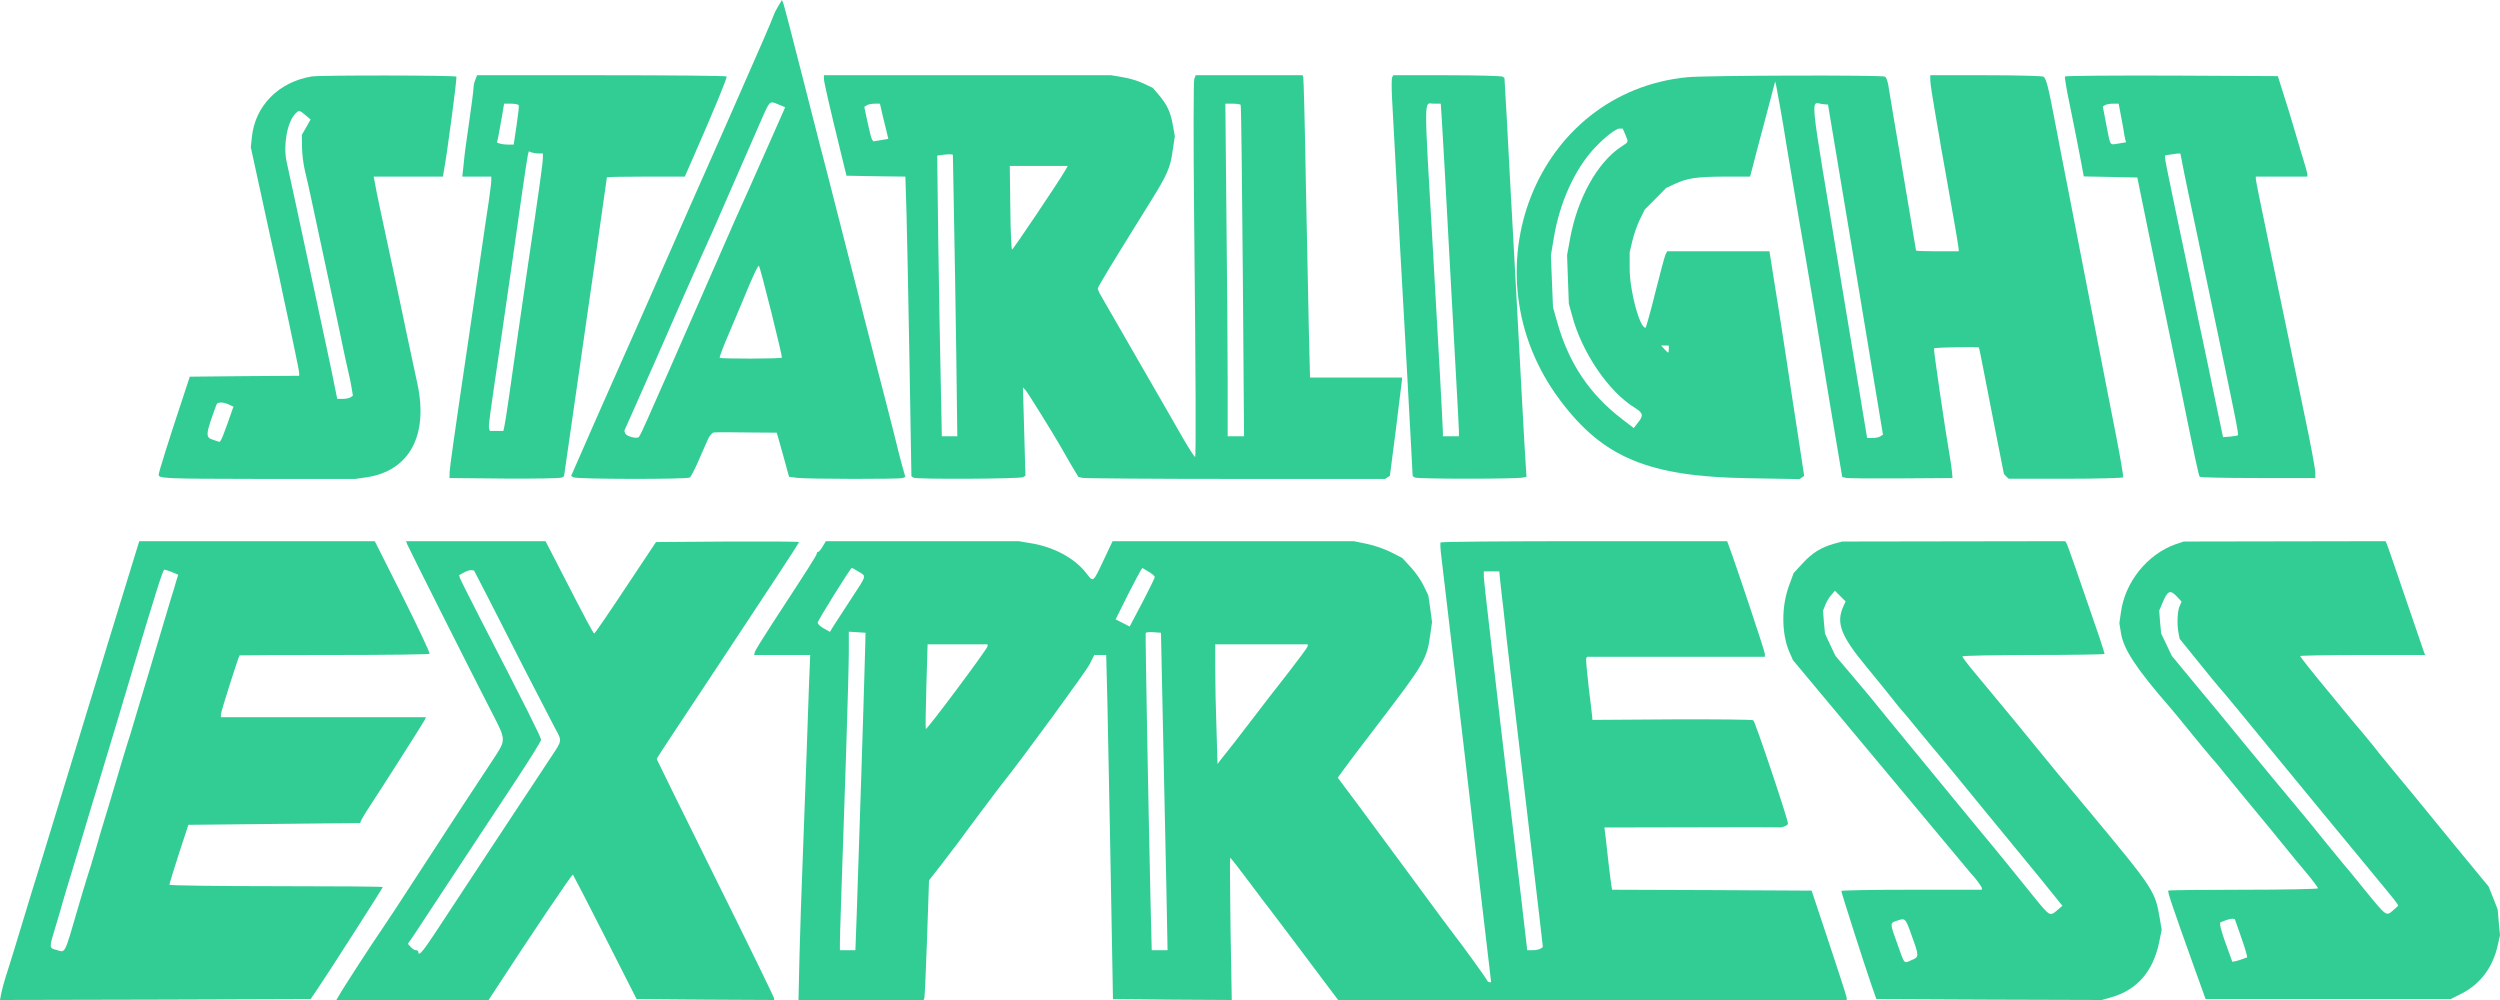
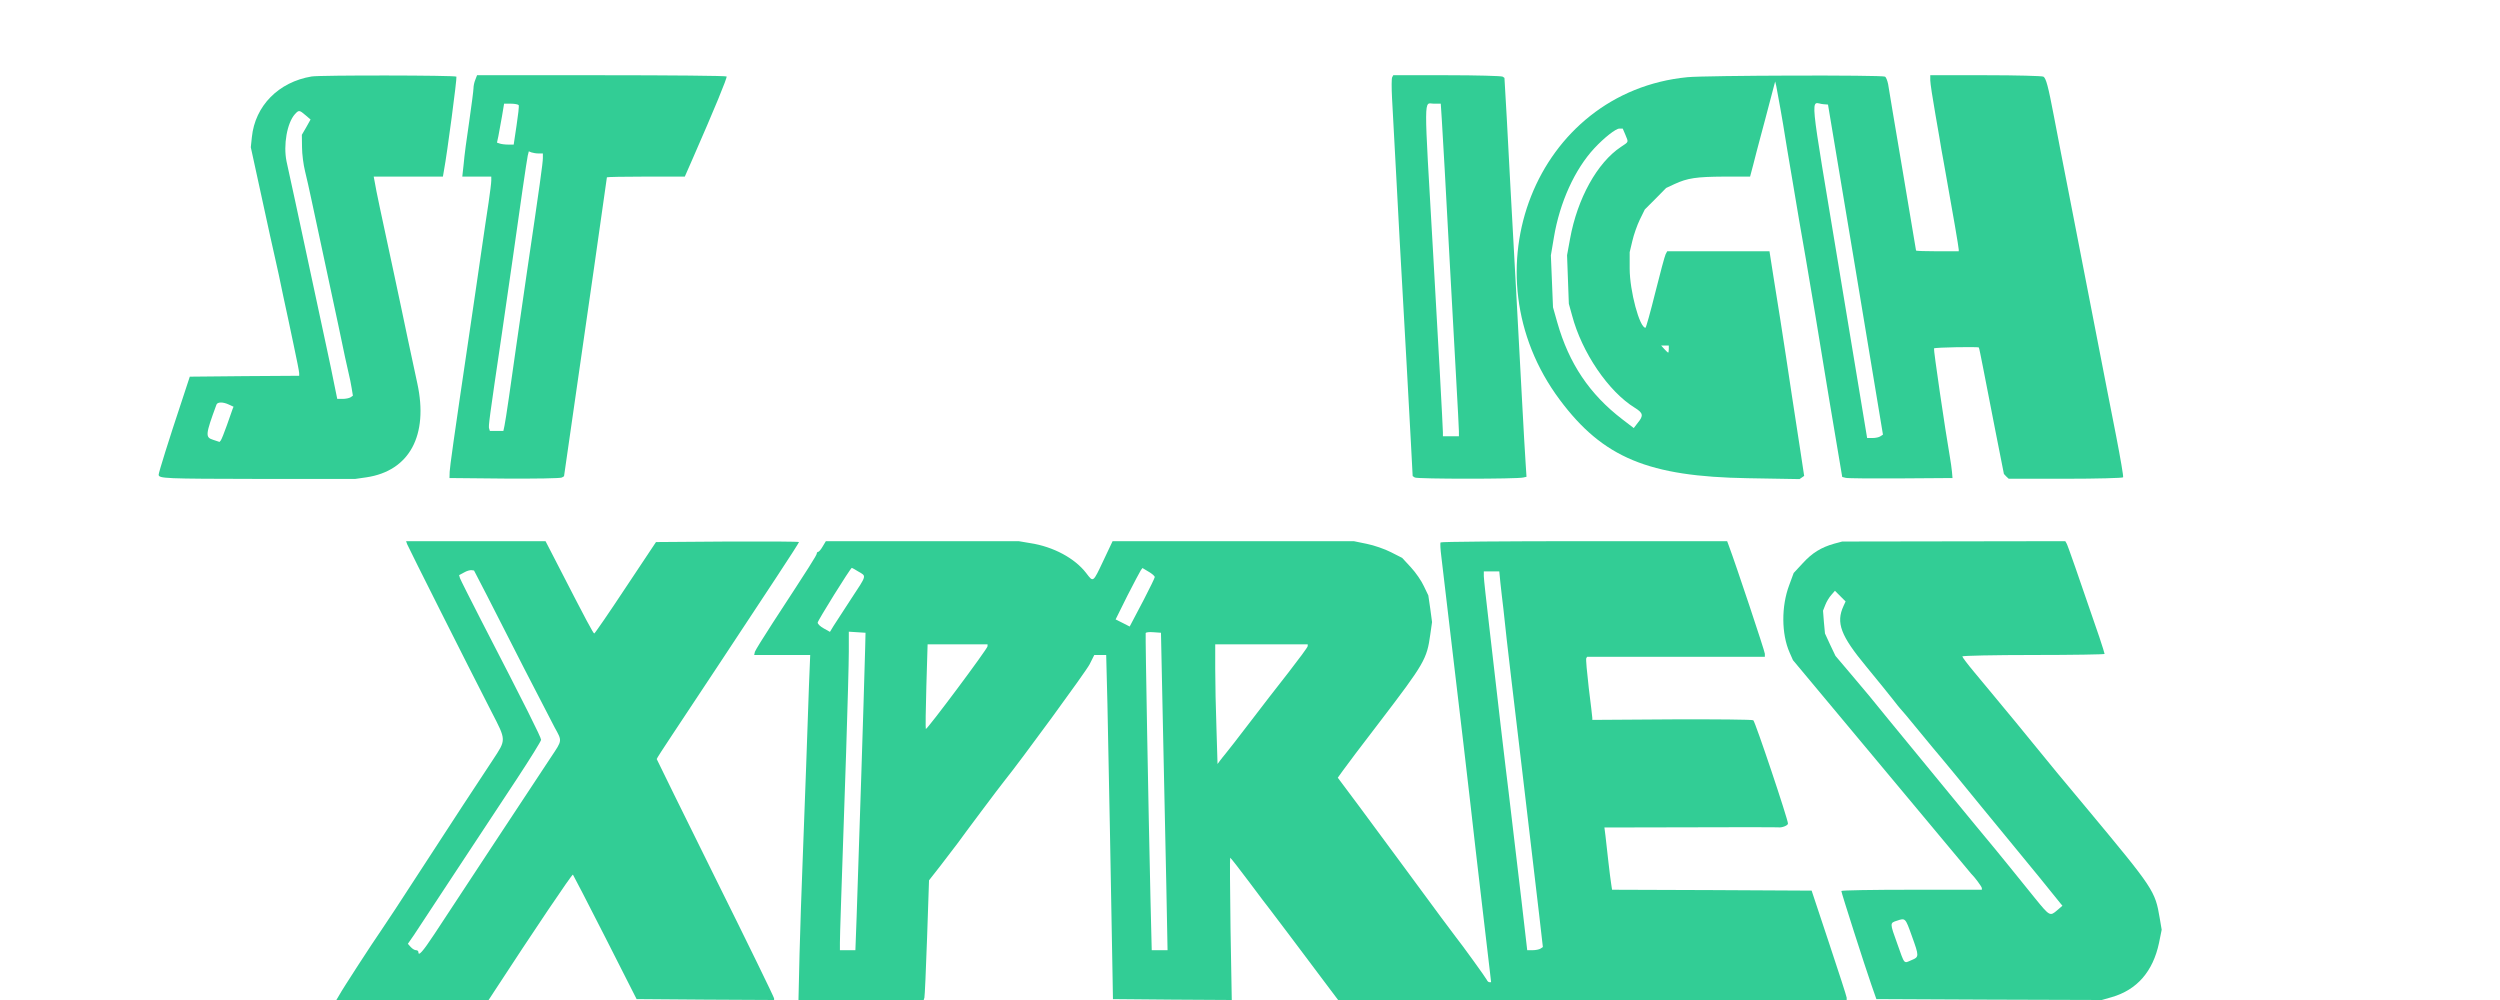
<svg xmlns="http://www.w3.org/2000/svg" width="540px" height="216px" viewBox="0 0 540 216" version="1.1">
  <title>starlight_express_final</title>
  <g id="FRONTEND" stroke="none" stroke-width="1" fill="none" fill-rule="evenodd">
    <g id="Artboard-Copy-3" transform="translate(-50, -42)" fill="#32CD95" fill-rule="nonzero">
      <g id="starlight_express_final" transform="translate(50, 42)">
        <g id="Group" transform="translate(270, 108) scale(-1, 1) rotate(-180) translate(-270, -108) translate(0, 0)">
-           <path d="M168.051,214.579 C167.59,213.81 167.206,213.042 167.206,212.927 C167.206,212.812 166.053,210.084 164.67,206.896 C159.791,195.756 153.682,181.85 152.222,178.624 C151.415,176.818 149.801,173.207 148.649,170.557 C146.113,164.795 140.85,152.771 140.12,151.158 C139.851,150.543 138.544,147.585 137.238,144.627 C135.932,141.67 134.549,138.558 134.164,137.713 C133.78,136.868 131.206,130.991 128.401,124.691 L123.368,113.205 L123.868,112.898 C124.482,112.475 148.418,112.437 148.995,112.859 C149.225,113.013 150.07,114.588 150.839,116.393 C151.646,118.199 152.568,120.312 152.914,121.118 C153.259,121.887 153.836,122.54 154.143,122.578 C155.257,122.655 157.063,122.655 162.403,122.578 L167.782,122.54 L169.127,117.776 L170.433,113.013 L172.201,112.782 C174.506,112.514 194.216,112.475 194.946,112.744 L195.56,112.975 L194.984,114.972 C194.677,116.086 194.292,117.584 194.1,118.314 C193.755,119.927 189.144,137.828 187.569,143.859 C186.954,146.202 184.995,153.885 183.189,160.953 C181.383,168.021 179.385,175.819 178.771,178.239 C178.117,180.659 175.774,189.84 173.545,198.599 C171.317,207.357 169.358,214.886 169.204,215.27 L168.896,216 L168.051,214.579 Z M168.205,193.413 L169.588,192.837 L169.396,192.376 C169.127,191.761 165.17,182.772 161.942,175.55 C160.559,172.477 159.138,169.289 158.753,168.444 C158.139,167.023 154.258,158.149 146.958,141.554 C145.383,137.982 143.539,133.718 142.809,132.143 C142.117,130.568 140.811,127.61 139.927,125.613 C139.044,123.615 138.199,121.81 138.006,121.618 C137.545,121.157 135.317,121.733 135.048,122.386 L134.856,122.962 L137.622,129.185 C139.159,132.604 140.965,136.714 141.656,138.289 C146.805,150.082 148.149,153.078 150.954,159.417 C152.337,162.49 153.759,165.678 154.143,166.523 C154.873,168.213 160.482,181.005 164.517,190.263 C166.322,194.335 166.207,194.258 168.205,193.413 Z M166.591,148.622 C167.936,143.245 168.973,138.789 168.896,138.75 C168.704,138.481 155.603,138.481 155.449,138.712 C155.372,138.827 156.179,141.017 157.255,143.513 C158.331,146.01 159.791,149.468 160.482,151.158 C162.596,156.344 163.748,158.764 163.94,158.572 C164.055,158.456 165.247,154 166.591,148.622 Z" id="Shape" />
          <path d="M67.313,199.482 C60.166,198.291 55.095,193.144 54.403,186.383 L54.173,184.193 L56.517,173.438 C57.784,167.522 59.129,161.491 59.475,159.993 C59.821,158.533 60.589,154.961 61.165,152.118 C61.78,149.275 62.818,144.474 63.432,141.478 C64.085,138.443 64.623,135.715 64.623,135.408 L64.623,134.832 L52.828,134.755 L40.995,134.64 L39.227,129.262 C36.499,121.08 34.271,113.935 34.271,113.474 C34.271,112.629 35.501,112.59 56.055,112.552 L76.726,112.552 L79.146,112.898 C88.444,114.281 92.593,121.963 90.134,133.219 C89.597,135.677 88.674,140.056 88.06,142.899 C87.483,145.741 86.177,151.811 85.217,156.344 C82.143,170.633 81.221,174.936 80.99,176.434 L80.721,177.855 L88.175,177.855 L95.667,177.855 L95.898,179.2 C96.589,182.849 98.741,199.175 98.587,199.444 C98.395,199.751 69.157,199.789 67.313,199.482 Z M66.006,191.108 L67.082,190.186 L66.16,188.534 L65.2,186.882 L65.238,184.193 C65.238,182.734 65.545,180.391 65.891,179.008 C66.237,177.625 66.852,174.859 67.274,172.861 C67.697,170.864 68.734,166.024 69.58,162.106 C70.425,158.187 72,150.85 73.076,145.78 C74.113,140.709 75.15,135.946 75.343,135.216 C75.535,134.486 75.804,133.103 75.957,132.181 L76.226,130.53 L75.727,130.184 C75.419,129.992 74.651,129.838 73.998,129.838 L72.845,129.838 L72.192,133.026 C71.846,134.755 71.155,138.174 70.617,140.594 C68.965,148.354 65.353,165.14 63.778,172.477 C62.933,176.396 62.088,180.275 61.895,181.12 C61.165,184.693 62.011,189.456 63.701,191.338 C64.546,192.26 64.662,192.26 66.006,191.108 Z M49.447,128.609 L50.446,128.148 L50.254,127.687 C50.139,127.418 49.601,125.843 49.025,124.191 C48.448,122.54 47.834,121.041 47.68,120.849 L47.411,120.542 L46.028,121.003 C44.299,121.541 44.376,122.117 46.758,128.609 C46.988,129.185 48.141,129.224 49.447,128.609 Z" id="Shape" />
          <path d="M102.66,198.752 C102.429,198.214 102.275,197.408 102.275,196.947 C102.275,196.486 101.853,193.259 101.353,189.763 C100.815,186.268 100.277,182.158 100.162,180.659 L99.855,177.855 L103.005,177.855 L106.117,177.855 L106.117,177.01 C106.117,176.511 105.848,174.398 105.541,172.285 C105.195,170.173 104.542,165.524 104.004,161.914 C103.505,158.341 102.352,150.62 101.507,144.819 C97.857,120.196 97.204,115.356 97.127,114.089 L97.089,112.744 L108.999,112.629 C115.569,112.59 121.101,112.667 121.37,112.859 L121.831,113.128 L123.599,125.421 C126.211,143.398 131.091,177.51 131.091,177.702 C131.091,177.778 134.894,177.855 139.505,177.855 L147.919,177.855 L149.571,181.62 C154.335,192.491 157.101,199.213 156.948,199.482 C156.871,199.636 144.692,199.751 129.9,199.751 L103.044,199.751 L102.66,198.752 Z M112.034,193.298 C112.149,193.105 111.919,191.146 111.573,188.88 L110.958,184.77 L109.729,184.77 C109.037,184.77 108.231,184.885 107.923,185 L107.347,185.192 L107.654,186.614 C107.808,187.382 108.154,189.303 108.423,190.839 L108.884,193.605 L110.344,193.605 C111.15,193.605 111.919,193.451 112.034,193.298 Z M116.337,182.849 L117.259,182.849 L117.259,181.85 C117.259,180.852 116.606,176.088 113.801,157.112 C112.956,151.311 111.919,144.128 111.496,141.17 C110.42,133.449 109.229,125.19 108.961,123.999 L108.73,122.924 L107.27,122.924 L105.81,122.924 L105.656,123.423 C105.464,123.884 105.656,125.344 108.423,144.051 C109.306,150.082 110.344,157.266 110.728,159.993 C112.265,171.018 113.801,181.543 113.994,182.388 L114.224,183.31 L114.8,183.079 C115.146,182.964 115.838,182.849 116.337,182.849 Z" id="Shape" />
-           <path d="M177.964,198.983 C177.964,198.291 179.193,192.952 181.806,182.273 L182.843,178.047 L189.182,177.932 L195.56,177.855 L195.791,170.441 C195.906,166.408 196.213,151.849 196.444,138.097 L196.867,113.128 L197.328,112.821 C197.904,112.437 220.342,112.552 220.995,112.936 L221.494,113.243 L221.225,122.808 L220.956,132.335 L221.494,131.759 C221.994,131.221 227.565,122.232 229.37,119.082 C229.755,118.352 230.753,116.662 231.483,115.395 L232.905,113.013 L233.75,112.782 C234.25,112.667 249.157,112.552 266.907,112.552 L299.18,112.552 L299.718,112.898 L300.218,113.243 L301.524,123.346 C302.216,128.916 302.792,133.718 302.83,133.987 L302.83,134.448 L292.879,134.448 L282.967,134.448 L282.698,145.319 C282.583,151.273 282.275,165.755 282.045,177.471 C281.853,189.187 281.584,199.021 281.507,199.29 L281.353,199.751 L269.789,199.751 L258.263,199.751 L257.955,198.906 C257.801,198.407 257.763,185.768 257.917,170.749 C258.301,133.142 258.339,117.507 258.147,117.315 C258.032,117.2 256.841,119.082 255.458,121.464 C254.113,123.846 249.733,131.413 245.776,138.289 C241.819,145.165 238.245,151.35 237.861,152.041 C237.439,152.733 237.131,153.463 237.131,153.693 C237.131,154.039 239.936,158.687 248.312,172.132 C252.115,178.239 252.807,179.738 253.306,183.54 L253.767,186.575 L253.345,188.918 C252.845,191.799 252.077,193.413 250.348,195.449 L249.003,197.024 L246.967,197.984 C245.853,198.522 243.816,199.136 242.472,199.328 L240.013,199.751 L209.007,199.751 L177.964,199.751 L177.964,198.983 Z M190.758,190.609 C191.18,188.995 191.565,187.267 191.68,186.844 L191.872,185.999 L190.258,185.73 L188.645,185.461 L188.337,185.922 C188.184,186.153 187.761,187.843 187.377,189.648 L186.685,192.913 L187.223,193.259 C187.53,193.451 188.299,193.605 188.914,193.605 L190.066,193.605 L190.758,190.609 Z M267.983,193.336 C268.098,193.144 268.29,177.01 268.444,157.419 L268.713,121.771 L266.946,121.771 L265.178,121.771 L265.178,133.411 C265.178,139.826 265.063,155.998 264.909,169.327 L264.679,193.605 L266.254,193.605 C267.099,193.605 267.906,193.49 267.983,193.336 Z M206.049,170.134 C206.203,163.296 206.395,149.621 206.549,139.749 L206.779,121.771 L205.127,121.771 L203.436,121.771 L203.206,133.411 C203.052,139.787 202.822,153.424 202.668,163.719 L202.438,182.388 L203.744,182.58 C204.474,182.657 205.242,182.695 205.434,182.657 L205.819,182.58 L206.049,170.134 Z M230.139,179.277 C228.986,177.202 218.843,162.106 218.613,162.106 C218.459,162.106 218.267,166.177 218.228,171.133 L218.113,180.16 L224.376,180.16 L230.638,180.16 L230.139,179.277 Z" id="Shape" />
          <path d="M300.717,199.328 C300.564,199.098 300.564,197.062 300.679,194.834 C300.794,192.568 301.255,184.232 301.678,176.319 C302.1,168.405 302.6,158.879 302.83,155.191 C303.407,144.935 304.329,128.571 304.751,120.465 L305.136,113.167 L305.597,112.859 C306.096,112.514 327.765,112.514 329.033,112.859 L329.725,113.013 L329.533,115.971 C329.417,117.584 329.072,123.654 328.764,129.454 C328.457,135.254 327.842,146.51 327.419,154.423 C326.997,162.336 326.459,171.786 326.267,175.358 C326.075,178.969 325.729,185.768 325.46,190.532 L324.961,199.175 L324.576,199.444 C324.346,199.597 318.928,199.751 312.551,199.751 L300.948,199.751 L300.717,199.328 Z M311.436,190.071 C311.705,185.538 312.243,176.472 313.204,158.264 C313.626,150.351 314.241,139.365 314.549,133.872 C314.856,128.378 315.125,123.423 315.125,122.847 L315.125,121.771 L313.396,121.771 L311.667,121.771 L311.667,122.616 C311.667,123.538 310.553,144.09 309.554,161.337 C307.518,196.64 307.518,193.605 309.708,193.605 L311.206,193.605 L311.436,190.071 Z" id="Shape" />
          <path d="M364.495,199.328 C331.761,196.14 316.354,157.189 336.909,129.646 C346.245,117.123 356.081,113.051 377.558,112.706 L388.7,112.514 L389.2,112.859 L389.699,113.205 L388.892,118.545 C387.586,126.919 387.432,127.956 387.01,130.799 C386.472,134.486 385.204,142.745 384.551,146.932 C384.243,148.853 383.59,152.925 383.091,156.075 L382.207,161.722 L371.18,161.722 L360.115,161.722 L359.769,161.068 C359.577,160.684 358.578,156.958 357.541,152.81 C356.504,148.622 355.543,145.204 355.428,145.204 C354.16,145.165 352.009,153.155 352.009,157.995 L352.009,161.529 L352.585,163.949 C352.892,165.294 353.622,167.368 354.199,168.559 L355.274,170.749 L357.58,173.054 L359.885,175.397 L361.691,176.242 C364.534,177.548 366.416,177.817 372.41,177.855 L378.019,177.855 L378.711,180.467 C379.057,181.889 379.787,184.616 380.286,186.498 C380.824,188.419 381.708,191.876 382.322,194.181 L383.436,198.407 L383.667,197.446 C383.898,196.371 385.242,188.803 385.55,186.69 C385.665,185.961 386.356,181.735 387.125,177.279 C388.508,168.943 388.739,167.676 390.045,160.185 C390.967,154.961 393.272,140.978 394.233,135.024 C394.617,132.719 395.577,126.803 396.423,121.887 L397.921,112.975 L398.689,112.782 C399.112,112.667 404.491,112.629 410.6,112.667 L421.742,112.744 L421.626,114.089 C421.55,114.818 421.358,116.317 421.165,117.354 C420.166,123.077 417.592,140.594 417.746,140.748 C417.977,140.978 427.313,141.132 427.428,140.94 C427.505,140.863 427.889,138.904 428.35,136.561 C428.811,134.256 430.002,128.11 431.001,122.962 L432.845,113.628 L433.345,113.09 L433.883,112.59 L446.139,112.59 C452.901,112.59 458.51,112.744 458.587,112.898 C458.702,113.051 458.011,117.046 457.089,121.81 C456.166,126.535 454.169,136.637 452.709,144.243 C451.21,151.849 448.79,164.295 447.33,171.901 C445.831,179.507 444.179,188.073 443.641,190.916 C442.412,197.369 441.951,199.098 441.375,199.444 C441.144,199.597 435.535,199.751 428.965,199.751 L416.939,199.751 L416.939,198.637 C416.939,198.061 417.439,194.719 418.053,191.262 C418.668,187.804 419.244,184.347 419.36,183.617 C419.513,182.887 419.936,180.391 420.359,178.047 C421.819,169.98 423.086,162.528 423.086,162.106 L423.086,161.722 L418.476,161.722 C415.94,161.722 413.866,161.798 413.866,161.875 C413.866,161.99 412.559,169.788 410.946,179.277 C409.332,188.726 407.949,197.1 407.834,197.83 C407.68,198.56 407.411,199.29 407.18,199.444 C406.604,199.828 368.453,199.713 364.495,199.328 Z M400.803,157.765 L406.719,122.117 L406.181,121.771 C405.874,121.541 405.106,121.387 404.453,121.387 L403.3,121.387 L397.422,156.843 C390.544,198.368 391.005,193.643 393.887,193.49 L394.847,193.413 L400.803,157.765 Z M351.086,186.882 C351.778,185.192 351.855,185.423 350.126,184.27 C345.016,180.89 340.713,173.13 339.138,164.449 L338.485,160.876 L338.677,155.614 L338.869,150.389 L339.56,147.893 C341.673,139.864 347.436,131.413 353.123,127.917 C354.928,126.803 355.044,126.227 353.776,124.691 L352.892,123.538 L350.433,125.421 C343.364,130.837 338.907,137.444 336.371,146.356 L335.449,149.621 L335.219,155.23 L334.988,160.838 L335.641,164.718 C336.909,172.324 340.175,179.469 344.401,184.001 C346.514,186.268 349.012,188.227 349.78,188.227 L350.51,188.227 L351.086,186.882 Z M360.461,140.594 C360.461,140.171 360.384,139.826 360.346,139.826 C360.269,139.826 359.885,140.171 359.501,140.594 L358.809,141.362 L359.616,141.362 L360.461,141.362 L360.461,140.594 Z" id="Shape" />
-           <path d="M446.023,199.482 C445.947,199.29 446.408,196.409 447.138,193.029 C447.829,189.648 448.79,184.847 449.251,182.388 L450.096,177.894 L455.898,177.778 L461.661,177.663 L463.697,167.676 C466.309,154.922 467.347,149.813 468.807,142.899 C469.46,139.826 470.382,135.254 470.92,132.719 C474.147,116.854 474.916,113.243 475.146,113.013 C475.3,112.859 480.948,112.744 487.748,112.744 L500.12,112.744 L500.081,114.089 C500.081,114.818 499.082,120.196 497.853,125.997 C496.662,131.797 494.818,140.632 493.78,145.588 C492.743,150.543 491.014,158.84 489.938,164.026 C487.748,174.513 487.249,177.049 487.249,177.51 L487.249,177.855 L492.82,177.855 L498.391,177.855 L498.391,178.355 C498.391,178.585 497.776,180.813 497.007,183.233 C496.277,185.653 495.432,188.534 495.125,189.571 C494.818,190.647 494.011,193.298 493.281,195.526 L492.013,199.559 L469.114,199.674 C456.512,199.713 446.1,199.636 446.023,199.482 Z M458.011,191.607 C458.241,190.493 458.51,188.88 458.664,188.035 C458.779,187.19 458.971,186.229 459.048,185.884 L459.24,185.269 L457.626,185 C455.629,184.693 455.898,184.27 454.975,188.995 L454.207,192.99 L454.707,193.298 C454.937,193.451 455.705,193.605 456.397,193.605 L457.626,193.605 L458.011,191.607 Z M471.765,178.739 C472.226,176.434 473.148,172.093 473.801,169.02 C474.455,165.947 475.146,162.682 475.338,161.722 C475.53,160.761 476.376,156.612 477.259,152.502 C483.022,125.075 483.599,122.232 483.368,122.002 C483.291,121.887 482.523,121.771 481.716,121.694 L480.179,121.579 L479.488,124.844 C479.104,126.65 478.374,130.184 477.836,132.719 C477.336,135.254 476.453,139.326 475.953,141.746 C475.415,144.166 474.147,150.313 473.11,155.383 C472.034,160.454 470.382,168.329 469.422,172.938 C468.461,177.51 467.654,181.505 467.654,181.812 L467.654,182.426 L468.538,182.58 C468.999,182.657 469.729,182.772 470.152,182.811 L470.958,182.849 L471.765,178.739 Z" id="Shape" />
-           <path d="M28.931,95.381 C27.01,89.197 20.017,66.302 16.252,53.971 C10.911,36.493 10.489,35.148 8.914,29.963 C7.53,25.545 6.724,22.933 3.15,11.14 C2.459,8.912 1.614,6.146 1.229,4.994 C0.845,3.841 0.423,2.228 0.269,1.421 L1.16973577e-13,1.64845915e-12 L33.541,0.077 L67.082,0.192 L68.657,2.497 C71.078,6.069 82.681,24.201 82.681,24.393 C82.681,24.508 72.307,24.585 59.629,24.585 C46.95,24.585 36.576,24.738 36.576,24.892 C36.576,25.046 37.498,28.042 38.613,31.499 L40.687,37.837 L59.244,38.03 L77.801,38.222 L77.955,38.683 C78.032,38.913 78.608,39.873 79.185,40.795 C83.257,47.018 91.633,60.194 91.787,60.578 L91.979,61.078 L69.848,61.078 L47.718,61.078 L47.718,61.731 C47.718,62.269 51.483,74.1 51.752,74.446 C51.791,74.484 61.012,74.522 72.231,74.522 C83.449,74.522 92.709,74.638 92.785,74.791 C92.901,74.983 90.288,80.515 86.984,87.122 L80.952,99.107 L55.518,99.107 L30.083,99.107 L28.931,95.381 Z M37.153,92.423 L38.497,91.847 L38.344,91.348 C38.228,91.079 37.921,90.003 37.614,88.928 C37.268,87.89 36.576,85.547 36.038,83.742 C35.501,81.936 33.656,75.829 31.966,70.105 C30.237,64.42 28.546,58.696 28.162,57.428 C27.74,56.161 26.971,53.664 26.433,51.858 C25.895,50.053 24.589,45.674 23.513,42.063 C22.399,38.49 21.093,34.073 20.593,32.267 C20.055,30.462 19.249,27.696 18.711,26.121 C18.211,24.546 17.443,21.934 16.982,20.359 C13.831,9.527 14.177,10.256 12.256,10.794 C10.566,11.255 10.566,11.14 12.026,15.942 C12.679,18.054 13.332,20.321 13.486,20.935 C13.678,21.588 14.523,24.508 15.445,27.466 C16.329,30.424 18.019,35.955 19.133,39.758 C20.286,43.561 21.669,48.055 22.169,49.746 C23.667,54.701 26.933,65.534 28.277,70.105 C33.58,87.852 35.193,92.961 35.501,92.961 C35.693,92.961 36.423,92.692 37.153,92.423 Z" id="Shape" />
          <path d="M87.945,98.454 C88.213,97.763 101.007,72.295 106.156,62.269 C109.383,56.007 109.383,56.314 106.425,51.82 C103.082,46.788 96.82,37.223 93.247,31.691 C85.793,20.206 83.411,16.595 82.297,14.981 C80.606,12.561 73.959,2.343 73.268,1.037 L72.653,5.68434189e-13 L89.097,5.68434189e-13 L105.541,5.68434189e-13 L106.847,1.998 C115.031,14.559 123.56,27.235 123.752,27.082 C123.868,26.928 127.018,20.859 130.745,13.522 L137.507,0.192 L152.337,0.077 L167.206,5.68434189e-13 L167.206,0.346 C167.206,0.576 161.52,12.254 154.527,26.313 C147.573,40.373 141.848,51.974 141.848,52.051 C141.848,52.166 143.385,54.547 145.229,57.313 C149.148,63.19 160.598,80.515 167.705,91.309 C170.395,95.381 172.585,98.8 172.585,98.915 C172.585,99.03 165.631,99.069 157.14,99.03 L141.695,98.915 L135.125,89.043 C131.552,83.627 128.478,79.171 128.363,79.171 C128.171,79.132 126.826,81.629 120.371,94.19 L117.836,99.107 L102.775,99.107 L87.714,99.107 L87.945,98.454 Z M105.272,87.199 C106.847,84.126 110.459,77.058 113.302,71.449 C116.184,65.841 119.104,60.194 119.795,58.888 C121.447,55.892 121.486,56.161 119.027,52.473 C115.223,46.711 96.704,18.669 93.861,14.29 C91.249,10.333 90.365,9.373 90.365,10.372 C90.365,10.602 90.134,10.756 89.866,10.756 C89.558,10.756 89.059,11.063 88.713,11.447 L88.098,12.139 L89.404,14.021 C90.096,15.097 94.207,21.32 98.51,27.85 C102.852,34.419 108.73,43.331 111.612,47.71 C114.493,52.089 116.875,55.93 116.875,56.199 C116.875,56.737 113.609,63.267 103.927,82.013 C101.545,86.661 99.471,90.771 99.355,91.117 L99.163,91.77 L100.239,92.346 C100.815,92.692 101.545,92.884 101.853,92.846 L102.391,92.769 L105.272,87.199 Z" id="Shape" />
          <path d="M177.695,97.955 C177.349,97.34 176.888,96.802 176.734,96.802 C176.581,96.802 176.427,96.649 176.427,96.457 C176.427,96.073 174.775,93.499 166.899,81.437 C164.901,78.364 163.172,75.56 163.057,75.214 L162.903,74.522 L168.935,74.522 L175.005,74.522 L174.736,67.915 C174.621,64.266 174.314,56.353 174.122,50.322 C173.891,44.291 173.545,34.956 173.353,29.579 C173.123,24.201 172.854,15.327 172.7,9.911 L172.47,0 L185.994,0 L199.518,0 L199.671,0.499 C199.748,0.73 200.017,6.569 200.248,13.406 L200.67,25.852 L203.168,29.041 C204.512,30.769 206.203,32.997 206.894,33.919 C208.124,35.648 216,46.173 216.884,47.249 C220.457,51.666 234.596,70.988 235.364,72.525 L236.363,74.522 L237.669,74.522 L238.937,74.522 L239.206,63.882 C239.398,54.739 240.09,19.553 240.32,4.802 L240.397,0.192 L253.229,0.077 L266.062,0 L265.793,15.365 C265.678,23.816 265.639,30.731 265.716,30.731 C265.831,30.731 267.676,28.349 269.866,25.43 C272.017,22.549 274.015,19.898 274.284,19.591 C274.514,19.284 276.359,16.864 278.356,14.213 C283.851,6.876 284.657,5.8 286.924,2.804 L289.037,0 L343.979,0 L398.882,0 L398.882,0.499 C398.882,0.73 397.153,6.069 395.078,12.292 L391.313,23.624 L369.759,23.74 L348.205,23.816 L348.013,25.084 C347.898,25.737 347.629,27.965 347.398,29.963 C347.168,31.96 346.899,34.419 346.783,35.456 L346.553,37.261 L365.148,37.3 C375.33,37.338 383.859,37.338 384.051,37.3 C384.82,37.146 386.203,37.684 386.203,38.106 C386.203,39.028 379.133,60.117 378.711,60.425 C378.519,60.578 370.604,60.655 361.114,60.617 L343.94,60.502 L343.94,60.924 C343.94,61.116 343.594,64.036 343.172,67.416 C342.788,70.758 342.519,73.639 342.634,73.831 L342.826,74.138 L362.036,74.138 L381.208,74.138 L381.208,74.791 C381.208,75.291 374.984,93.96 373.447,98.07 L373.063,99.107 L342.173,99.107 C325.229,99.107 311.244,98.992 311.168,98.838 C311.052,98.646 311.129,97.34 311.321,95.842 C311.705,92.615 312.82,83.127 314.356,70.105 C314.971,64.842 315.74,58.274 316.085,55.508 C316.393,52.78 317.084,46.788 317.622,42.255 C318.122,37.722 319.236,28.119 320.081,20.935 C320.926,13.752 321.733,6.953 321.848,5.877 L322.079,3.841 L321.733,3.841 C321.503,3.841 321.272,4.072 321.157,4.341 C321.003,4.725 315.701,12.062 314.433,13.637 C314.049,14.098 310.284,19.168 303.483,28.426 C300.602,32.344 296.145,38.337 293.609,41.794 L288.961,48.017 L290.036,49.515 C290.613,50.36 294.224,55.124 298.028,60.079 C307.71,72.755 308.209,73.639 308.939,78.94 L309.323,81.629 L308.939,84.51 L308.517,87.391 L307.556,89.389 C307.057,90.503 305.789,92.346 304.751,93.46 L302.869,95.496 L300.448,96.726 C299.104,97.417 296.76,98.224 295.223,98.531 L292.418,99.107 L266.369,99.107 L240.32,99.107 L238.322,94.882 C236.055,90.08 236.171,90.195 234.634,92.193 C232.175,95.42 227.526,97.916 222.531,98.685 L220.034,99.107 L199.21,99.107 L178.386,99.107 L177.695,97.955 Z M185.417,92.539 C187.185,91.501 187.3,91.885 183.804,86.584 C182.152,84.049 180.461,81.437 180.038,80.784 L179.27,79.516 L177.964,80.246 C177.234,80.63 176.619,81.206 176.619,81.514 C176.619,81.936 183.688,93.307 183.996,93.345 C184.034,93.345 184.687,92.999 185.417,92.539 Z M249.426,91.348 C249.426,91.156 248.35,88.966 247.082,86.508 C245.776,84.011 244.546,81.706 244.354,81.322 L244.009,80.669 L242.51,81.437 L240.973,82.205 L243.509,87.314 C244.931,90.08 246.237,92.577 246.429,92.846 L246.775,93.307 L248.12,92.5 C248.85,92.078 249.426,91.578 249.426,91.348 Z M324.077,90.195 C324.231,88.851 324.499,86.315 324.73,84.51 C324.922,82.705 325.268,79.708 325.46,77.788 C325.691,75.905 326.113,72.179 326.42,69.529 C326.958,65.188 330.339,36.416 332.453,18.477 L333.259,11.447 L332.76,11.102 C332.453,10.909 331.684,10.756 331.031,10.756 L329.878,10.756 L328.649,21.396 C327.074,34.88 326.344,40.872 325.883,44.752 C325.652,46.442 324.884,53.088 324.115,59.541 C323.385,65.995 322.271,75.598 321.656,80.861 C321.042,86.162 320.504,90.925 320.504,91.54 L320.504,92.577 L322.194,92.577 L323.846,92.577 L324.077,90.195 Z M186.877,76.059 C186.531,63.152 185.571,33.958 185.033,17.978 L184.764,10.756 L183.074,10.756 L181.422,10.756 L181.422,12.408 C181.422,14.021 181.691,21.896 182.766,53.587 C183.074,63.114 183.343,72.832 183.343,75.214 L183.343,79.555 L185.148,79.439 L186.954,79.324 L186.877,76.059 Z M251.193,59.157 C251.424,48.055 251.769,32.652 251.923,24.854 L252.192,10.756 L250.463,10.756 L248.773,10.756 L248.504,21.781 C248.043,42.025 247.39,78.057 247.466,79.247 C247.505,79.439 248.235,79.516 249.157,79.439 L250.771,79.324 L251.193,59.157 Z M213.311,76.405 C213.311,75.867 200.209,58.312 199.979,58.542 C199.902,58.619 199.94,62.768 200.094,67.762 L200.363,76.827 L206.856,76.827 L213.311,76.827 L213.311,76.405 Z M282.467,76.443 C282.467,76.213 280.585,73.677 278.318,70.758 C276.051,67.877 272.209,62.922 269.789,59.733 C267.368,56.583 265.101,53.625 264.717,53.203 C264.371,52.78 263.834,52.127 263.526,51.705 L262.988,50.975 L262.758,58.581 C262.604,62.768 262.489,68.568 262.489,71.526 L262.489,76.827 L272.478,76.827 L282.467,76.827 L282.467,76.443 Z" id="Shape" />
          <path d="M396.192,98.569 C393.349,97.763 391.428,96.572 389.392,94.344 L387.432,92.231 L386.472,89.619 C384.743,85.048 384.781,79.055 386.549,75.06 L387.279,73.409 L406.45,50.437 C416.978,37.799 425.661,27.389 425.776,27.274 C426.506,26.582 428.081,24.47 428.081,24.162 L428.081,23.816 L412.905,23.816 C404.568,23.816 397.729,23.701 397.729,23.548 C397.729,23.163 402.877,7.107 404.222,3.265 L405.298,0.192 L429.656,0.077 L453.977,1.64845915e-12 L456.128,0.615 C461.584,2.19 465.042,6.146 466.348,12.331 L466.924,15.173 L466.502,17.67 C465.503,23.586 465.272,23.932 450.826,41.295 C447.983,44.675 445.063,48.209 444.295,49.131 C443.526,50.091 441.182,52.934 439.108,55.469 C435.496,59.925 434.92,60.578 432.73,63.229 C432.192,63.882 431.116,65.15 430.348,66.11 C429.58,67.032 427.812,69.183 426.391,70.873 C425.007,72.525 423.855,74.062 423.855,74.215 C423.855,74.369 430.771,74.522 439.223,74.522 C447.676,74.522 454.591,74.638 454.591,74.753 C454.591,74.868 454.092,76.482 453.477,78.325 C448.828,91.885 446.638,98.224 446.369,98.646 L446.1,99.107 L422.011,99.069 L397.921,99.03 L396.192,98.569 Z M398.19,85.086 C396.538,81.475 397.575,78.71 403.108,72.026 C405.528,69.068 408.141,65.879 408.871,64.919 C409.601,63.959 410.292,63.114 410.408,62.998 C410.561,62.883 412.329,60.77 414.365,58.274 C416.401,55.777 418.783,52.934 419.629,51.935 C420.474,50.937 424.201,46.404 427.889,41.871 C431.616,37.338 434.958,33.266 435.304,32.844 C436.38,31.576 444.717,21.358 445.101,20.82 L445.486,20.359 L444.371,19.399 C442.796,18.054 442.758,18.054 439.569,21.973 C437.994,23.893 435.612,26.89 434.228,28.58 C432.845,30.308 429.503,34.38 426.775,37.645 C424.085,40.911 421.588,43.945 421.242,44.368 C420.589,45.174 414.48,52.627 407.987,60.502 C405.912,63.037 403.991,65.38 403.761,65.687 C403.492,65.995 401.763,68.069 399.88,70.297 L396.461,74.33 L395.308,76.75 L394.194,79.171 L393.964,81.629 L393.772,84.087 L394.271,85.355 C394.54,86.047 395.116,87.007 395.577,87.506 L396.346,88.39 L397.498,87.237 L398.651,86.085 L398.19,85.086 Z M412.943,13.867 C414.557,9.411 414.557,9.296 412.867,8.605 C411.176,7.875 411.445,7.567 409.831,12.1 C408.179,16.672 408.179,16.633 409.755,17.132 C411.56,17.747 411.56,17.747 412.943,13.867 Z" id="Shape" />
-           <path d="M469.959,98.454 C463.851,96.303 459.01,90.311 458.126,83.78 L457.78,81.399 L458.126,79.286 C458.664,75.752 461.507,71.488 468.73,63.19 C469.114,62.768 470.958,60.54 472.841,58.197 C474.724,55.892 476.875,53.28 477.605,52.435 C478.374,51.59 479.603,50.13 480.333,49.169 C481.063,48.248 483.138,45.751 484.867,43.638 C489.515,38.068 491.436,35.686 494.549,31.845 C495.279,30.961 496.969,28.887 498.314,27.312 C499.62,25.737 500.696,24.277 500.696,24.124 C500.696,23.97 493.473,23.816 484.636,23.816 C475.799,23.816 468.461,23.74 468.346,23.624 C468.154,23.432 469.229,20.206 473.994,6.914 L476.414,0.192 L502.847,0.192 L529.319,0.192 L531.547,1.306 C535.735,3.38 538.502,7.068 539.539,11.947 L540,13.983 L539.731,16.787 L539.501,19.553 L538.54,22.011 L537.541,24.508 L530.011,33.65 C520.943,44.752 520.482,45.328 516.832,49.707 C515.219,51.628 513.336,53.971 512.606,54.932 C511.876,55.853 510.993,56.929 510.685,57.275 C510.378,57.62 509.072,59.157 507.804,60.694 C506.536,62.23 504.615,64.573 503.577,65.841 C499.082,71.257 496.854,74.1 496.854,74.292 C496.854,74.407 502.924,74.522 510.339,74.522 L523.825,74.522 L523.556,75.214 C523.441,75.56 521.712,80.63 519.714,86.431 C517.755,92.231 515.949,97.455 515.718,98.07 L515.296,99.107 L493.511,99.069 L471.688,99.03 L469.959,98.454 Z M470.152,87.199 L471.227,86.047 L470.805,85.086 C470.305,84.011 470.19,81.091 470.574,79.209 L470.805,78.018 L473.571,74.599 C477.067,70.259 479.065,67.8 480.564,66.11 C481.217,65.342 485.52,60.156 490.092,54.547 C502.271,39.72 504.845,36.608 510.339,29.963 C515.219,24.085 517.37,21.435 517.755,20.859 L518.023,20.359 L516.948,19.399 C515.411,18.054 515.526,17.978 510.877,23.663 C508.572,26.544 506.382,29.156 506.075,29.502 C505.767,29.886 504.038,31.96 502.233,34.188 C500.465,36.416 497.353,40.219 495.317,42.639 C493.281,45.059 488.862,50.399 485.481,54.509 C482.139,58.619 477.067,64.765 474.224,68.146 L469.114,74.33 L467.962,76.75 L466.809,79.171 L466.578,81.629 L466.386,84.087 L466.924,85.355 C468.154,88.428 468.692,88.736 470.152,87.199 Z M483.868,14.213 C484.521,12.408 485.097,10.564 485.212,10.103 L485.404,9.219 L484.444,8.874 C483.945,8.681 483.215,8.451 482.83,8.374 L482.177,8.259 L480.871,11.87 C480.141,13.867 479.565,15.788 479.565,16.134 L479.565,16.748 L480.64,17.171 C481.217,17.401 481.908,17.555 482.177,17.555 L482.715,17.478 L483.868,14.213 Z" id="Shape" />
        </g>
      </g>
    </g>
  </g>
</svg>